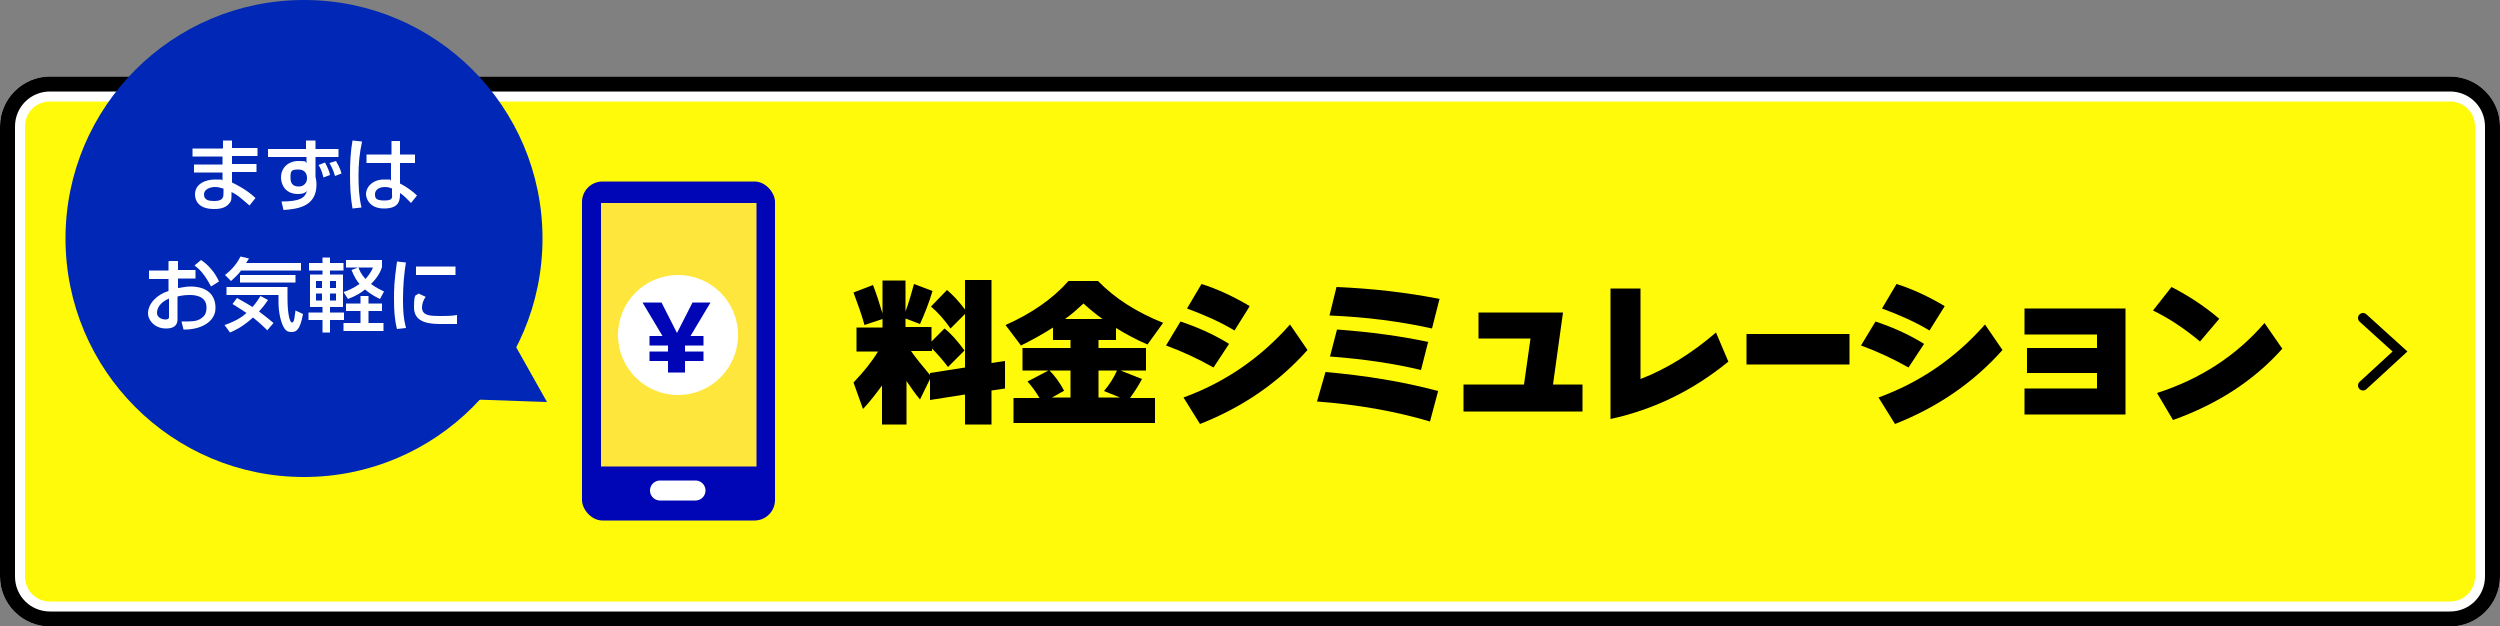
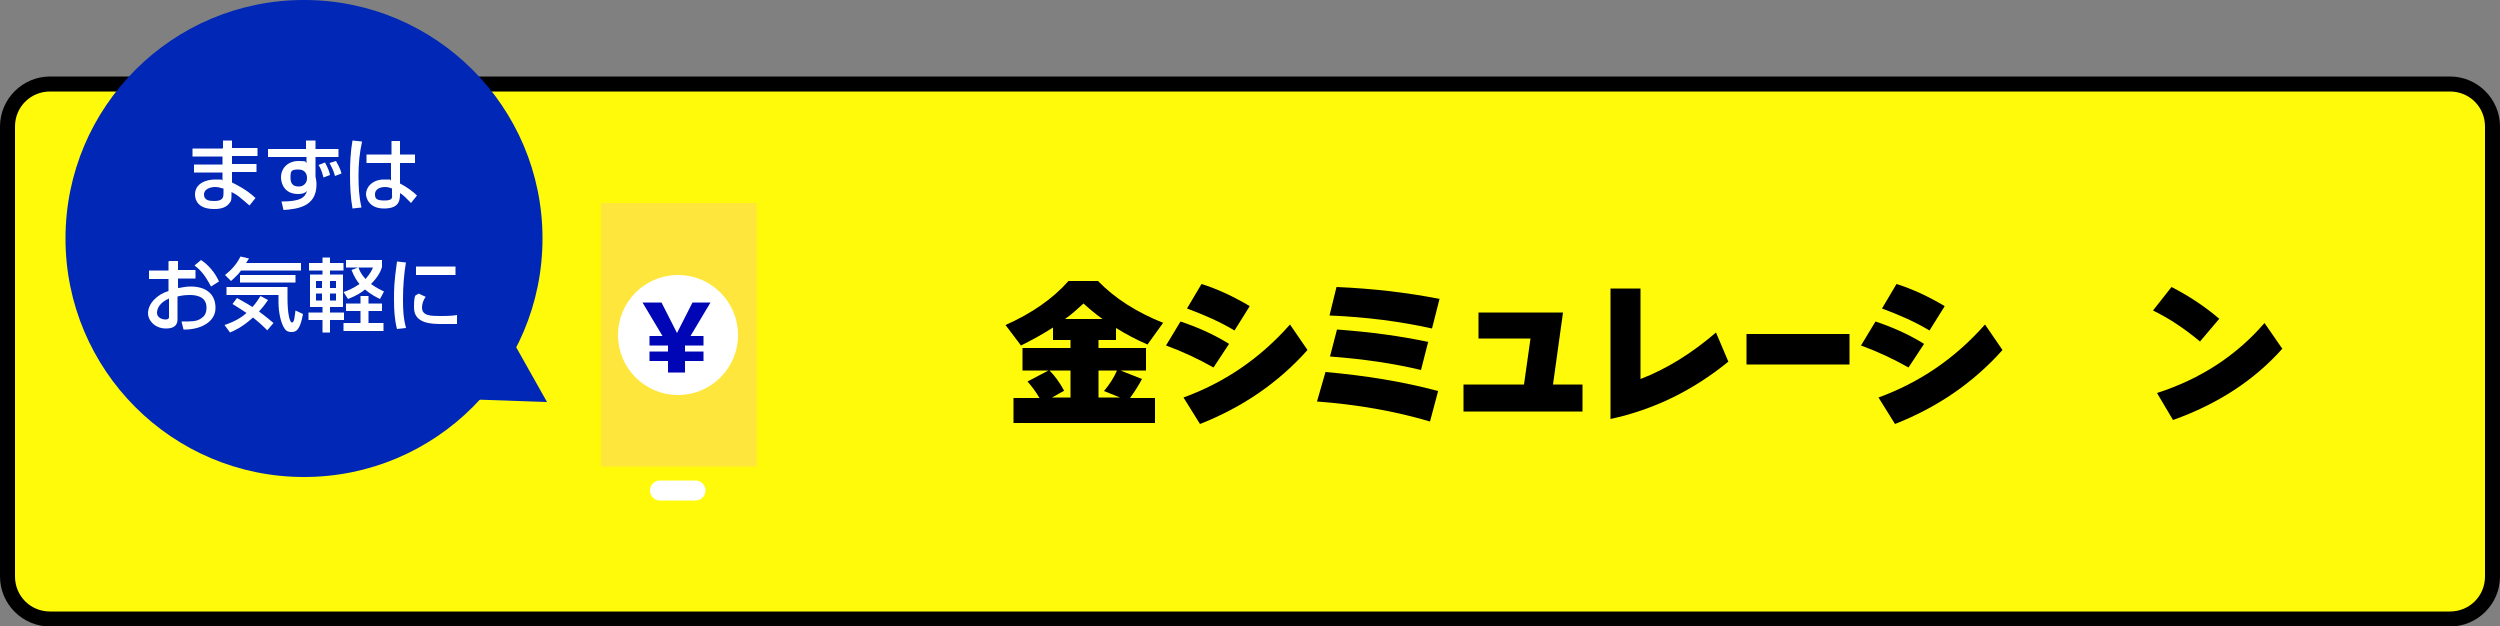
<svg xmlns="http://www.w3.org/2000/svg" viewBox="0 0 500 125.3">
  <rect x="0" y="0" width="500" height="125.3" fill="#808080" stroke="none" />
  <g>
    <g>
      <g>
        <rect x="2.5" y="17.8" width="495" height="105" rx="7.5" ry="7.5" fill="#fffa0a" />
-         <path d="m490,20.3c2.8,0,5,2.2,5,5v90c0,2.8-2.2,5-5,5H10c-2.8,0-5-2.2-5-5V25.3c0-2.8,2.2-5,5-5h480m0-5H10C4.5,15.3,0,19.8,0,25.3v90c0,5.5,4.5,10,10,10h480c5.5,0,10-4.5,10-10V25.3c0-5.5-4.5-10-10-10h0Z" fill="#fff" />
        <path d="m490,18.3c3.9,0,7,3.1,7,7v90c0,3.9-3.1,7-7,7H10c-3.9,0-7-3.1-7-7V25.3c0-3.9,3.1-7,7-7h480m0-3H10C4.5,15.3,0,19.8,0,25.3v90c0,5.5,4.5,10,10,10h480c5.5,0,10-4.5,10-10V25.3c0-5.5-4.5-10-10-10h0Z" />
      </g>
      <g>
-         <path d="m176.4,77.1c-1.1,1.5-2.3,3.1-3.8,4.7l-1.9-5.3c2.1-2.2,3.7-4.2,4.9-6.2h-4.3v-4.8h5.2v-1.7l-3.6,1.2c-.6-2.2-1.4-4.3-2.2-6.5l3.9-1.5c.7,1.8,1.3,3.7,1.9,5.7v-6.6h4.6v6.2c.7-1.9,1.2-3.7,1.7-5.5l3.7,1.4c-.7,2.4-1.6,4.6-2.5,6.6l-2.9-1.1v1.7h5.2v2.9l2.6-2.6c1.3,1,2.6,2.5,4,4.4l-3.3,3.3c-.9-1.2-2-2.5-3.2-3.7v.5h-4.2c.9,1.3,2.2,2.9,3.8,4.8v-.4l7-1.1v-10.7l-2.9,2.9c-1.1-1.6-2.4-3.1-3.9-4.4l3.2-3.3c1.2,1,2.3,2.2,3.6,3.9v-5.9h5.3v16.6l2.7-.4v5.5l-2.7.4v6.8h-5.3v-6l-7,1.1v-4.2l-2,4.1c-1-1.2-1.9-2.5-2.7-3.7v8.7h-4.9v-8.1Z" />
        <path d="m232.6,64.6l-3.1,4.3c-2.1-.9-4.2-2-6.3-3.3v2.4h-3.5v1.6h9.5v4.5h-5.1l4.3,1.7c-.8,1.5-1.6,2.7-2.4,3.8h5v5h-28.3v-5h5.2c-.7-1.2-1.5-2.3-2.4-3.3l4.2-2.2h-5.2v-4.5h9.6v-1.6h-3.5v-2.5c-2,1.3-4.2,2.5-6.4,3.6l-3.1-4.1c5.2-2.3,9.4-5.2,12.6-8.8h5.9c3.3,3.4,7.6,6.2,13.1,8.4Zm-19.7,13.5l-2.5,1.4h3.7v-5.4h-4.2c1.1,1.1,2.1,2.5,2.9,4Zm7.6-14.3c-1.4-1-2.7-2.1-3.8-3.1-1.2,1.1-2.4,2.2-3.7,3.1h7.5Zm2.9,10.3h-3.7v5.4h4.3l-3.2-1.3c1.1-1.3,2-2.7,2.6-4.1Z" />
        <path d="m245.8,68.8l-3.1,4.7c-3-1.7-6.2-3.2-9.5-4.4l2.9-4.8c3.3,1.1,6.5,2.5,9.6,4.4Zm15.7,1.2c-5.8,6.5-12.9,11.4-21.5,14.8l-3.3-5.3c8.2-3,15.3-7.8,21.3-14.6l3.5,5.1Zm-11.6-8.7l-3,4.8c-2.8-1.7-6-3.1-9.5-4.4l2.9-4.9c3.2,1,6.4,2.5,9.6,4.4Z" />
        <path d="m287.6,78.3l-1.6,6c-7.1-2.1-14.6-3.4-22.6-4l1.7-5.9c7.9.7,15.4,1.9,22.5,3.8Zm.3-18.5l-1.5,5.9c-6.3-1.4-13.1-2.3-20.5-2.6l1.4-5.7c7.2.3,14.1,1.1,20.7,2.4Zm-2.3,8.7l-1.4,5.5c-5.4-1.3-11.5-2.2-18.2-2.7l1.4-5.4c6.7.5,12.7,1.3,18.3,2.5Z" />
        <path d="m316.4,82.3h-23.7v-5.4h12.1l1.3-9.2h-10.4v-5.2h16.9l-2,14.4h5.9v5.4Z" />
        <path d="m345.7,72.3c-7.1,5.8-14.9,9.6-23.6,11.5v-26.1h6v18.1c5.2-2,10.2-5.1,15.1-9.3l2.5,5.9Z" />
        <path d="m369.9,72.9h-20.6v-6.1h20.6v6.1Z" />
        <path d="m384.8,68.8l-3.1,4.7c-3-1.7-6.2-3.2-9.5-4.4l2.9-4.8c3.3,1.1,6.5,2.5,9.6,4.4Zm15.7,1.2c-5.8,6.5-12.9,11.4-21.5,14.8l-3.3-5.3c8.2-3,15.3-7.8,21.3-14.6l3.5,5.1Zm-11.6-8.7l-3,4.8c-2.8-1.7-6-3.1-9.5-4.4l2.9-4.9c3.2,1,6.4,2.5,9.6,4.4Z" />
-         <path d="m425.1,82.9h-20.2v-5.2h14.5v-3.1h-14v-5h14v-2.7h-14.5v-5.2h20.2v21.2Z" />
        <path d="m443.9,63.7l-3.9,4.6c-3-2.5-6.1-4.6-9.4-6.2l3.7-4.7c3.5,1.8,6.7,3.9,9.6,6.4Zm12.6,6c-5.6,6.3-12.9,11.1-21.9,14.3l-3.2-5.4c8.7-2.8,15.9-7.5,21.5-14l3.6,5.2Z" />
      </g>
-       <polyline points="472.6 77.1 480 70.3 472.6 63.6" fill="none" stroke="#000" stroke-linecap="round" stroke-miterlimit="10" stroke-width="2" />
      <g>
        <g>
-           <rect x="116.4" y="36.3" width="38.6" height="67.8" rx="4.1" ry="4.1" fill="#0005b5" />
          <rect x="109.3" y="51.4" width="52.7" height="31.1" transform="translate(202.7 -68.7) rotate(90)" fill="#ffe63c" />
          <line x1="132" y1="98.1" x2="139.1" y2="98.1" fill="none" stroke="#fff" stroke-linecap="round" stroke-linejoin="round" stroke-width="4" />
        </g>
        <circle cx="135.6" cy="67" r="12" fill="#fff" />
        <path d="m132.3,60.5l3.1,6.1h0s3.1-6.1,3.1-6.1h3.6s-4,6.7-4,6.7h2.6v1.9h-3.7s0,0,0,0v1.2s3.7,0,3.7,0v1.9h-3.7s0,2.3,0,2.3h-3.4v-2.3s-3.7,0-3.7,0v-1.9h3.7s0-1.2,0-1.2h0c0,0-3.7,0-3.7,0v-1.9h2.6s-4-6.7-4-6.7h3.7Z" fill="#0005b5" />
      </g>
      <circle cx="60.8" cy="47.7" r="47.7" fill="#0027b5" />
      <g>
        <path d="m44.6,29.6v-1.5h1.8v1.5h5.1v1.6h-5.1v1.6h4.9v1.6h-4.9v2.1c.6.3,2.8,1.3,4.7,3.1l-1.2,1.5c-2.1-1.8-2.4-2.1-3.6-2.7v.3c0,1.1,0,1.5-.4,1.9-.8,1.2-2.5,1.2-3.1,1.2-3.2,0-3.8-1.8-3.8-2.9,0-2.2,2.2-3,4-3s1.2,0,1.5.2v-1.6h-5.7v-1.6h5.7v-1.6h-6v-1.6h6Zm0,8.1c-.4-.1-.9-.3-1.6-.3s-2.2.3-2.2,1.5,1.1,1.3,2.1,1.3c1.8,0,1.8-.9,1.8-1.6v-.9Z" fill="#fff" />
        <path d="m61.2,28.1h1.9v1.7h4.6v1.6h-4.6v3.5c0,0,0,.3,0,.4.1.5.2,1,.2,1.6,0,4.5-3.9,4.9-6.6,5.1l-.4-1.7c3.8,0,4.7-.8,5.1-2.1-.3.3-.7.6-1.8.6-2.7,0-3.4-2.1-3.4-3.3,0-2,1.5-3.3,3.5-3.3s1.2.2,1.6.4v-1.2h-7.7v-1.6h7.6v-1.7Zm.2,7.4c0-.4-.2-1.6-1.7-1.6s-1.6.3-1.6,1.7.8,1.7,1.7,1.7,1.6-.7,1.6-1.6v-.2Zm3.3,0c-.4-1.6-.8-2.2-1-2.5l1.3-.5c.6,1.1.9,1.9,1,2.5l-1.3.5Zm2.3-.3c-.3-1.2-.9-2.2-1.1-2.6l1.3-.4c.2.4.8,1.3,1.1,2.5l-1.3.5Z" fill="#fff" />
        <path d="m72.4,28.4c-.5,2.2-.7,4.4-.7,6.7s.1,4.3.6,6.4l-1.8.2c-.4-2.2-.5-4.5-.5-6.8s.1-4.5.5-6.8l1.9.2Zm5.9,2.5v-2.7h1.7v2.7h3v1.7h-3v4.1c1.4.7,2.7,1.7,3.4,2.4l-1.2,1.5c-.9-.9-1.3-1.4-2.2-2,0,1.3,0,3.1-3.2,3.1s-3.6-2.4-3.6-2.8c0-1.6,1.4-3,3.6-3s.8,0,1.4.2v-3.5h-4.9v-1.7h4.8Zm.1,6.8c-.3-.1-.7-.3-1.4-.3-1.2,0-2,.6-2,1.4s.1,1.3,1.9,1.3,1.5-.7,1.5-1.3v-1.1Z" fill="#fff" />
        <path d="m33.8,52.2h1.8v1.8h3.5v1.7h-3.5v1.9c.5,0,1.3-.3,2.5-.3,3,0,5,1.4,5,4.3s-3.2,4.4-6.4,4.3l-.4-1.6c2.1,0,3,0,3.9-.6.6-.4,1.1-.9,1.1-2.2,0-2.5-2.7-2.5-3.4-2.5-1.2,0-2,.2-2.4.3v4.5c0,.5,0,1.9-2.3,1.9s-3.6-1.7-3.6-3c0-2,1.8-3.8,4.1-4.5v-2.4h-3.9v-1.7h3.9v-1.8Zm0,7.5c-1.8.8-2.4,1.9-2.4,2.9s1.2,1.3,1.6,1.3c.8,0,.8-.3.8-.6v-3.6Zm6.4-7.7c1.5,1,2.8,2.5,3.6,4.3l-1.6,1c-1.2-2.3-2.2-3.4-3.3-4.2l1.3-1.1Z" fill="#fff" />
        <path d="m48.2,54.1c-.4.6-.9,1.1-2,2.1l-1.2-1.2c1-.8,2.2-1.9,3.1-3.7l1.7.4c-.3.5-.4.6-.6.9h11v1.5h-12.1Zm5.3,12c-.5-.5-1.4-1.4-2.9-2.6-2.2,2-3.9,2.7-4.6,3l-1.1-1.5c2.4-.8,3.6-1.7,4.4-2.4-1.3-.9-2.2-1.4-2.8-1.8l.9-1.2c.5.3,1.5.8,3.1,1.8.8-.9,1.2-1.6,1.6-2.2l1.5.8c-.3.4-.7,1.1-1.8,2.3,1.5,1.1,2.4,1.9,2.9,2.3l-1.2,1.4Zm-8.2-8.7h12.2c0,.5,0,1.1,0,2.3,0,2.8.4,4.8.9,4.8s.5-1.2.7-2.4l1.5.7c-.6,3.3-1.4,3.6-2.3,3.6s-1.2-.4-1.4-.7c-.7-1-1.2-3.2-1.2-5.2s0-1.2,0-1.5h-10.4v-1.5Zm13.8-2.4v1.5h-11.1v-1.5h11.1Z" fill="#fff" />
        <path d="m61.8,52.6h2.7v-1.1h1.5v1.1h2.7v1.5h-2.7v.8h2.6v6.5h-2.6v1.1h2.8v1.5h-2.8v2.5h-1.5v-2.5h-2.8v-1.5h2.8v-1.1h-2.5v-6.5h2.5v-.8h-2.7v-1.5Zm1.4,3.6v1.4h1.2v-1.4h-1.2Zm0,2.5v1.4h1.2v-1.4h-1.2Zm2.8-2.5v1.4h1.2v-1.4h-1.2Zm0,2.5v1.4h1.2v-1.4h-1.2Zm10.4-5.3c-.2.7-.7,1.9-2.2,3.4,1.1.8,2,1.2,2.6,1.5l-.8,1.5c-.6-.3-1.7-.8-3-1.9-.6.5-1.6,1.2-3.4,1.9l-.9-1.4c.7-.2,1.9-.7,3.2-1.6-.5-.6-1-1.3-1.6-2.8l1.3-.5h-2.4v-1.5h7.2v1.4Zm-2.7,5.8v1.5h2.7v1.5h-2.7v2.4h3v1.6h-8v-1.6h3.4v-2.4h-2.9v-1.5h2.9v-1.5h1.6Zm-2-5.7c.2.6.5,1.3,1.4,2.3.9-1,1.3-1.8,1.5-2.3h-2.9Z" fill="#fff" />
        <path d="m81.2,52.4c-.4,2.4-.6,4.9-.6,7.4s.1,3.9.6,5.8l-1.8.2c-.5-1.9-.6-3.9-.6-5.9s0-3.4.6-7.6l1.8.2Zm3.9,7c-.4.6-.7,1.3-.7,2.1,0,1.7,1.8,1.7,3.8,1.7s2.6-.1,3.2-.2v1.8c-1.1,0-2.3,0-2.9,0-2.1,0-5.7,0-5.7-3.3s.5-2.2.9-2.8l1.5.7Zm6-6.1v1.7h-7.9v-1.7h7.9Z" fill="#fff" />
      </g>
      <polygon points="99.1 62.1 109.4 80.4 83.1 79.5 99.1 62.1" fill="#0027b5" />
    </g>
  </g>
</svg>